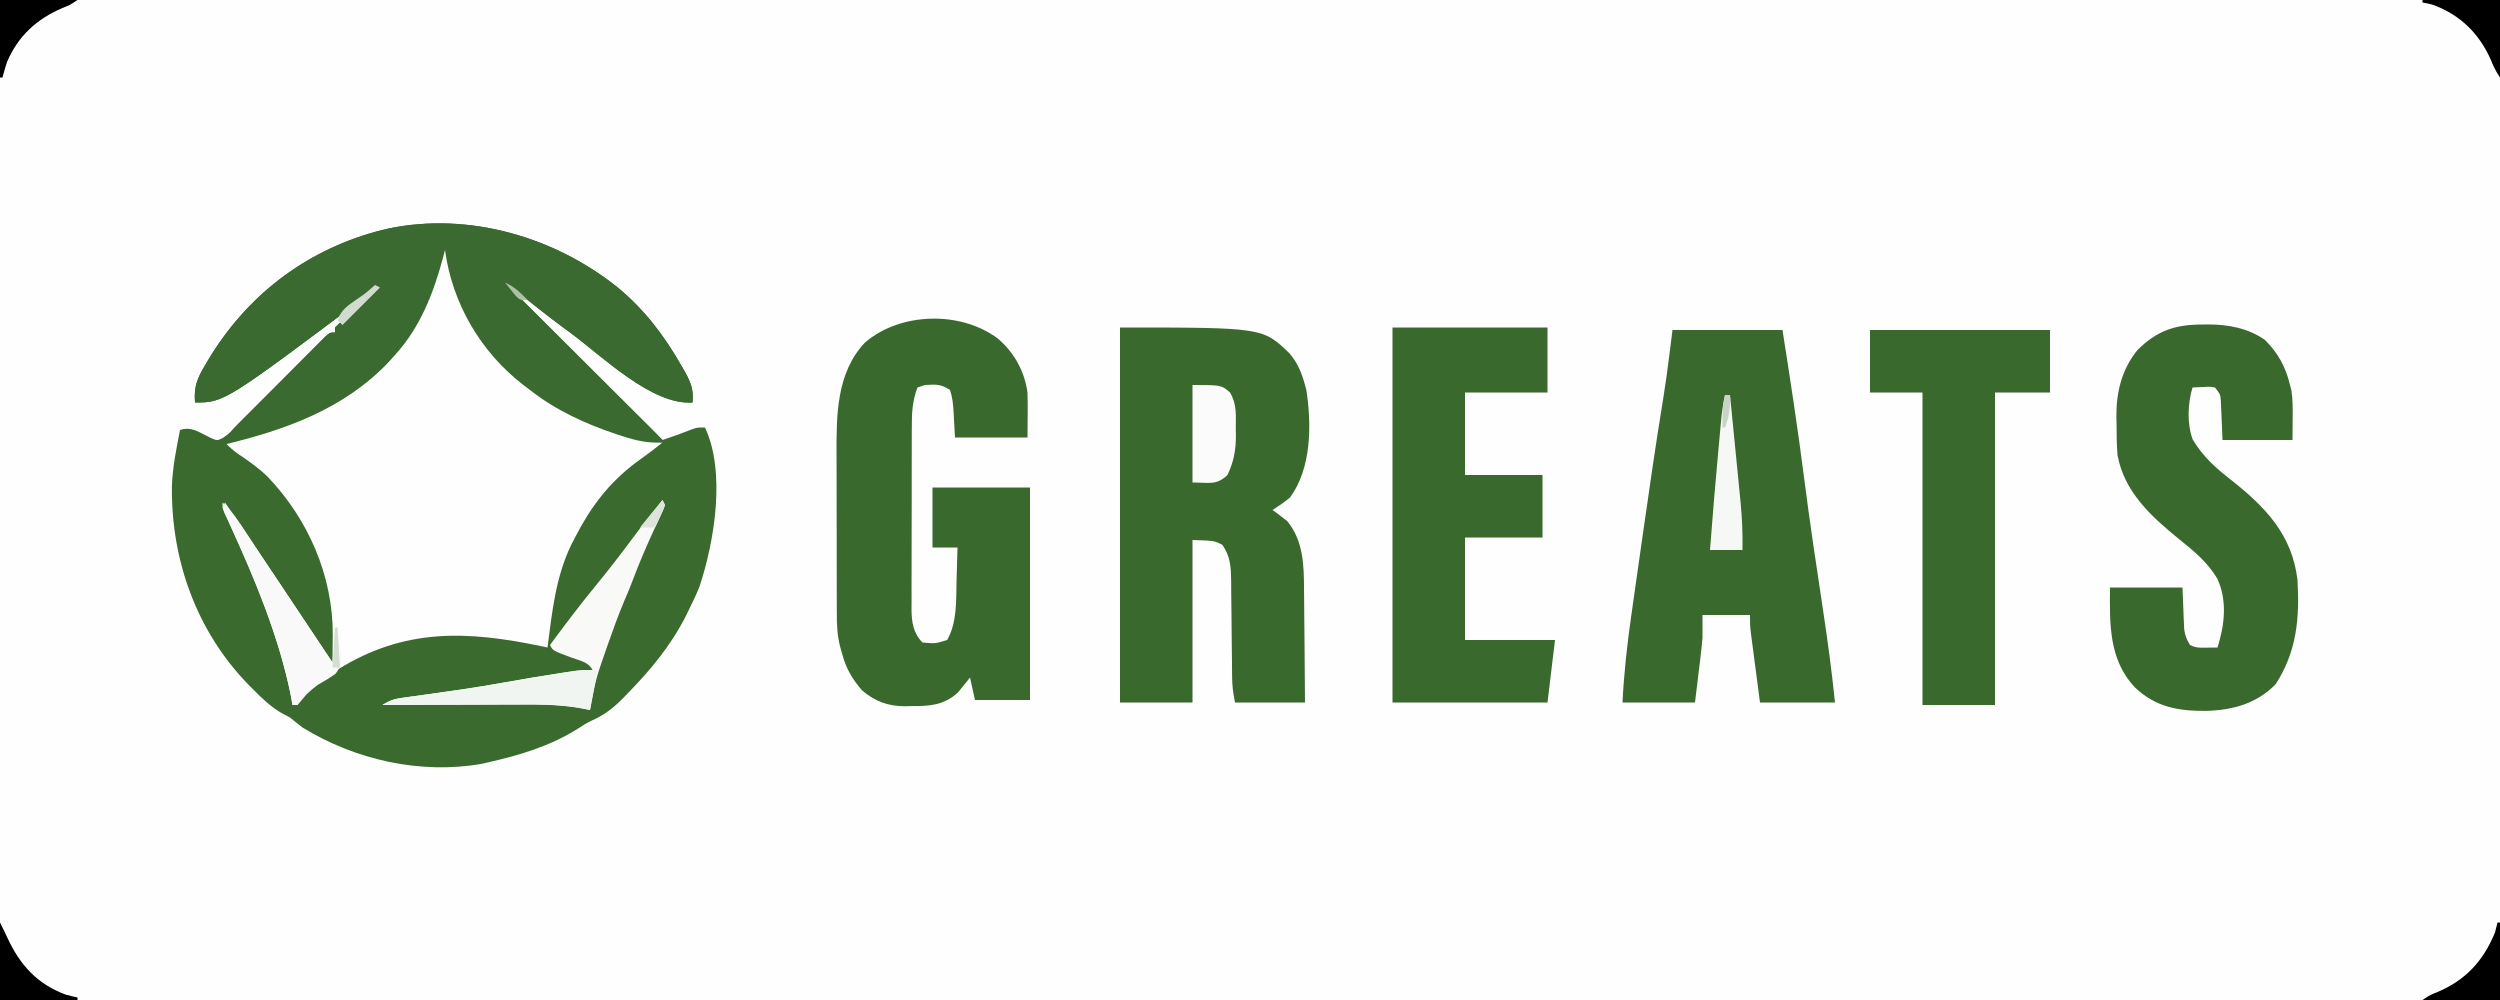
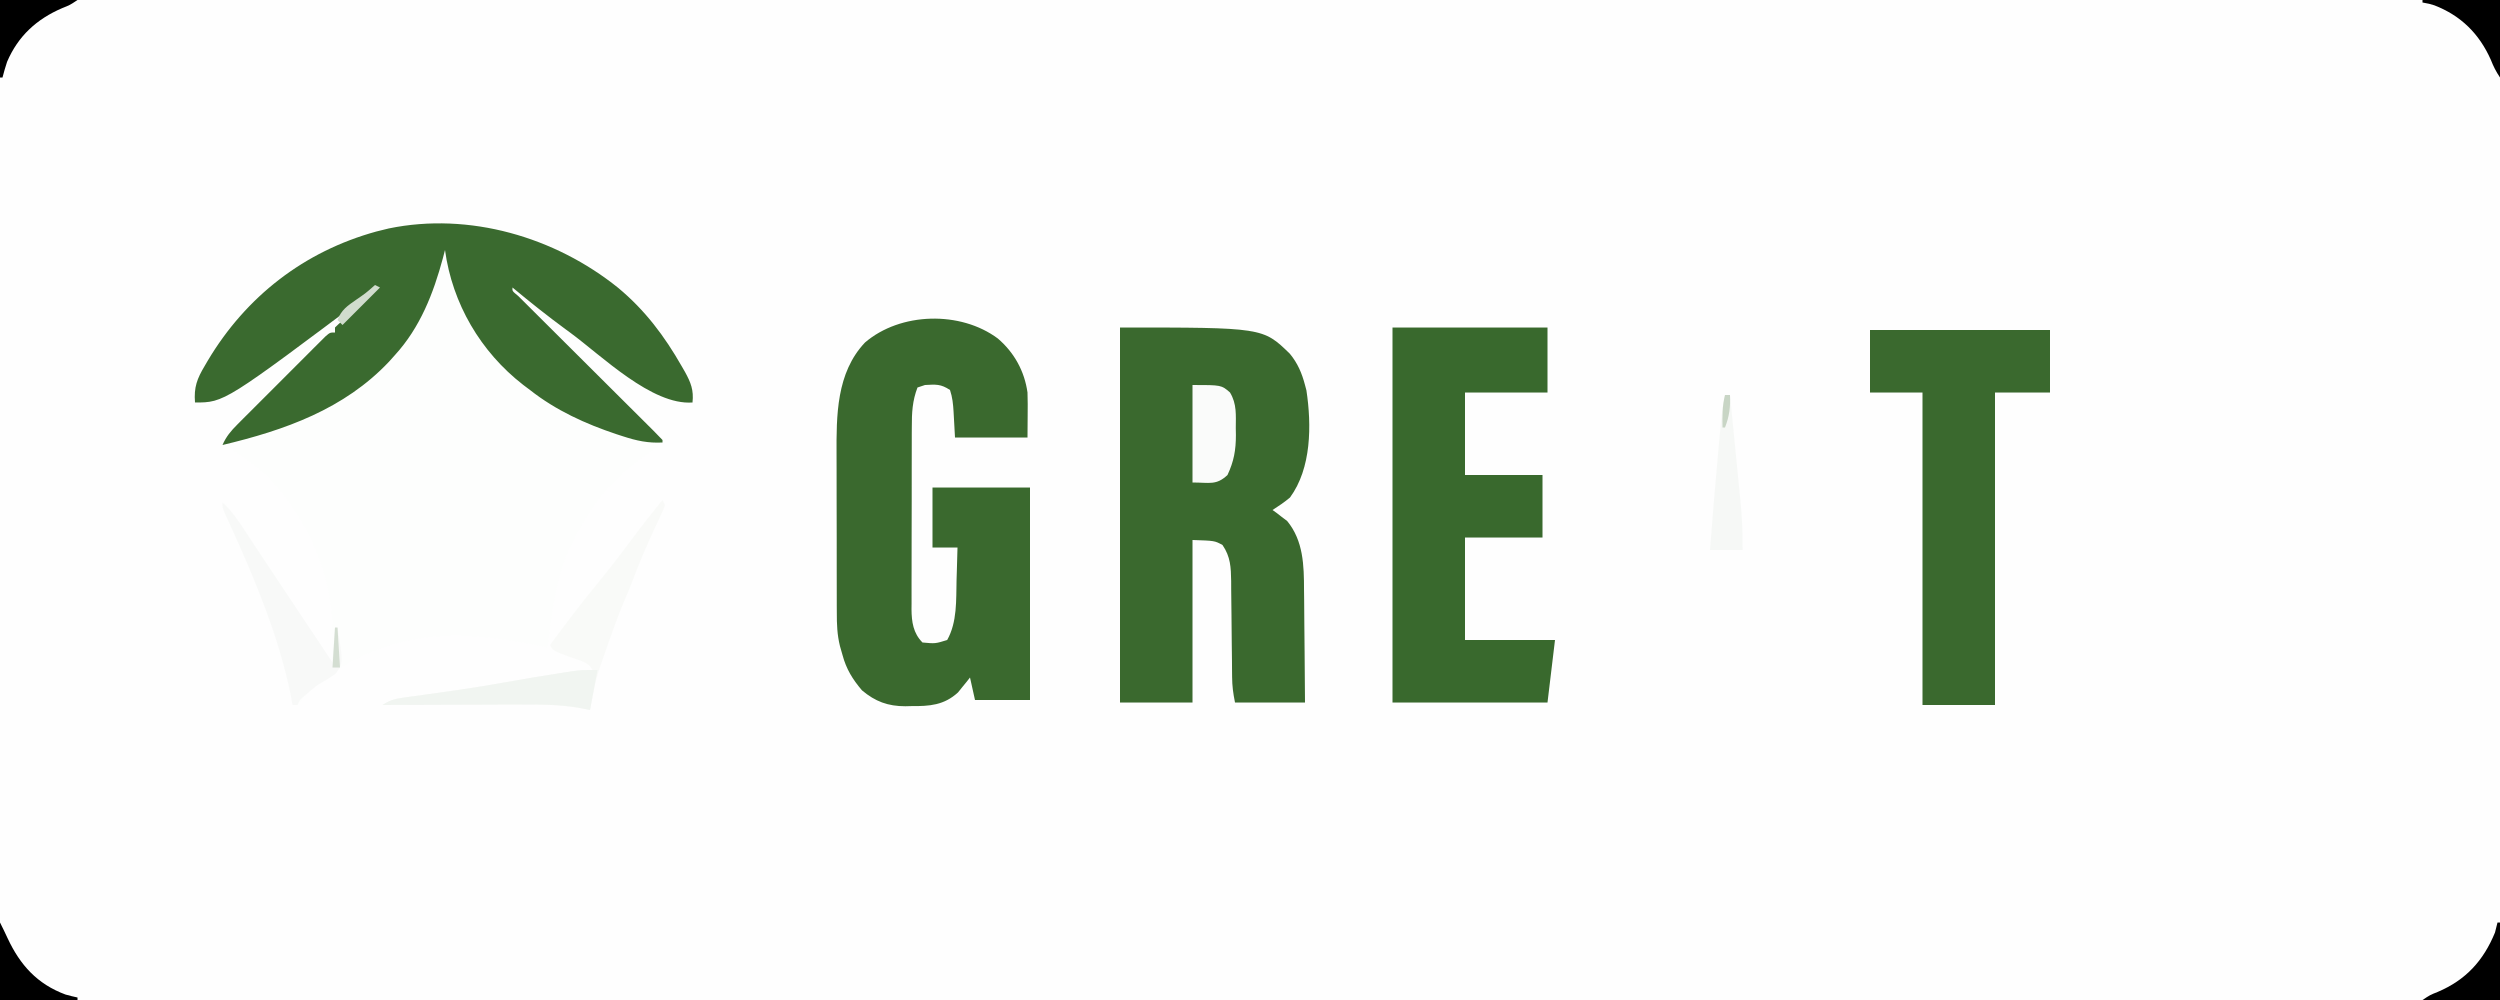
<svg xmlns="http://www.w3.org/2000/svg" version="1.1" width="1000" height="400">
  <rect width="100%" height="100%" fill="#333333" stroke="none" />
  <path d="M0 0 C330 0 660 0 1000 0 C1000 132 1000 264 1000 400 C670 400 340 400 0 400 C0 268 0 136 0 0 Z " fill="#FEFEFE" transform="translate(0,0)" />
-   <path d="M0 0 C10.746 8.933 18.52 19.274 25.425 31.371 C25.86 32.125 26.294 32.878 26.742 33.655 C29.061 37.896 30.28 40.903 29.737 45.871 C13.449 47.038 -6.551 27.185 -19.263 17.871 C-19.857 17.436 -20.451 17.001 -21.063 16.552 C-28.323 11.215 -35.339 5.636 -42.263 -0.129 C-42.263 2.018 -39.889 3.365 -38.455 4.803 C-37.613 5.639 -37.613 5.639 -36.755 6.492 C-35.877 7.37 -35.877 7.37 -34.982 8.266 C-33.036 10.211 -31.087 12.152 -29.138 14.094 C-27.792 15.437 -26.447 16.781 -25.102 18.125 C-21.553 21.67 -18.001 25.212 -14.449 28.753 C-10.828 32.364 -7.209 35.978 -3.591 39.592 C3.516 46.688 10.626 53.78 17.737 60.871 C21.848 59.511 25.884 58.059 29.905 56.457 C31.737 55.871 31.737 55.871 34.737 55.871 C43.092 73.695 38.556 101.249 32.604 119.309 C31.447 122.251 30.157 125.047 28.737 127.871 C28.235 128.913 27.732 129.954 27.214 131.027 C21.098 143.087 13.007 152.841 3.612 162.434 C2.627 163.452 2.627 163.452 1.622 164.491 C-2.112 168.209 -5.594 170.898 -10.429 173.026 C-12.406 173.937 -14.142 175.037 -15.95 176.246 C-27.296 183.387 -39.304 186.934 -52.263 189.871 C-53.055 190.051 -53.848 190.232 -54.664 190.417 C-79.207 194.702 -105.236 188.78 -126.263 175.871 C-127.952 174.566 -129.623 173.237 -131.263 171.871 C-132.303 171.323 -133.343 170.775 -134.415 170.211 C-138.944 167.651 -142.433 164.236 -146.075 160.559 C-146.774 159.853 -147.474 159.147 -148.194 158.42 C-168.741 137.152 -178.891 108.651 -178.497 79.277 C-178.229 71.718 -176.703 64.279 -175.263 56.871 C-170.597 55.316 -167.458 57.893 -163.173 59.938 C-160.418 61.148 -160.418 61.148 -158.342 60.179 C-155.911 58.65 -154.093 56.927 -152.077 54.88 C-150.856 53.649 -150.856 53.649 -149.61 52.393 C-148.74 51.507 -147.87 50.62 -146.974 49.707 C-146.074 48.8 -145.174 47.893 -144.247 46.958 C-141.373 44.059 -138.504 41.153 -135.638 38.246 C-131.86 34.415 -128.075 30.59 -124.286 26.77 C-123.412 25.879 -122.538 24.988 -121.638 24.071 C-120.83 23.256 -120.022 22.442 -119.19 21.603 C-118.122 20.52 -118.122 20.52 -117.033 19.414 C-115.263 17.871 -115.263 17.871 -113.263 17.871 C-113.263 17.211 -113.263 16.551 -113.263 15.871 C-111.829 14.461 -111.829 14.461 -109.825 12.809 C-105.039 8.75 -100.651 4.351 -96.263 -0.129 C-96.737 0.227 -97.21 0.584 -97.698 0.951 C-157.507 45.871 -157.507 45.871 -169.263 45.871 C-169.752 39.757 -168.425 36.329 -165.388 31.246 C-164.984 30.553 -164.581 29.86 -164.165 29.146 C-148.858 3.456 -125.568 -14.599 -96.673 -22.539 C-95.48 -22.831 -95.48 -22.831 -94.263 -23.129 C-93.436 -23.334 -92.61 -23.539 -91.759 -23.75 C-59.546 -30.394 -25.236 -20.321 0 0 Z " fill="#3B6A2F" transform="translate(247.263,115.129)" />
  <path d="M0 0 C2.099 3.625 2.895 7.459 3.812 11.5 C9.236 33.958 22.266 52.16 42.023 64.237 C51.308 69.628 60.754 73.779 71 77 C71.938 77.307 72.877 77.614 73.844 77.93 C78.558 79.421 83.084 80.466 88 81 C84.526 83.829 80.957 86.459 77.312 89.062 C66.389 97.292 59.173 106.958 53 119 C52.258 120.442 52.258 120.442 51.5 121.914 C45.23 134.864 43.849 148.899 42 163 C41.292 162.849 40.584 162.697 39.855 162.541 C9.692 156.207 -15.192 155.203 -41.941 171.828 C-51.182 177.763 -51.182 177.763 -58 186 C-58.66 186 -59.32 186 -60 186 C-60.227 184.701 -60.454 183.401 -60.688 182.062 C-65.447 158.752 -74.758 136.21 -84.684 114.693 C-85.133 113.71 -85.581 112.728 -86.043 111.715 C-86.445 110.85 -86.848 109.985 -87.262 109.094 C-87.506 108.403 -87.749 107.712 -88 107 C-87.505 106.01 -87.505 106.01 -87 105 C-72.476 126.206 -58.233 147.598 -44 169 C-43.966 166.163 -43.941 163.326 -43.922 160.488 C-43.911 159.695 -43.901 158.902 -43.89 158.085 C-43.769 134.368 -53.703 111.709 -69.938 94.688 C-73.583 91.174 -77.583 88.331 -81.801 85.543 C-83.778 84.156 -85.326 82.725 -87 81 C-86.463 80.86 -85.927 80.72 -85.374 80.576 C-61.879 74.37 -40.523 66.433 -23 49 C-22.23 48.265 -21.461 47.53 -20.668 46.773 C-10.369 36.281 -3.928 21.378 -1.312 7 C-1.118 5.981 -1.118 5.981 -0.92 4.941 C-0.607 3.295 -0.303 1.648 0 0 Z " fill="#FDFEFD" transform="translate(177,96)" />
  <path d="M0 0 C57.147 0 57.147 0 67.934 10.492 C71.079 14.309 72.749 18.247 74 23 C74.189 23.715 74.379 24.431 74.574 25.168 C76.663 39.063 76.597 56.298 68 68 C65.752 69.899 63.496 71.416 61 73 C61.531 73.378 62.062 73.755 62.609 74.145 C63.316 74.695 64.022 75.245 64.75 75.812 C65.446 76.335 66.142 76.857 66.859 77.395 C73.366 85.315 73.6 95.169 73.609 104.98 C73.626 106.274 73.642 107.568 73.659 108.902 C73.703 112.303 73.723 115.704 73.738 119.105 C73.758 122.592 73.8 126.078 73.84 129.564 C73.917 136.376 73.957 143.187 74 150 C64.76 150 55.52 150 46 150 C45.258 146.288 44.869 143.45 44.842 139.754 C44.832 138.733 44.822 137.711 44.811 136.659 C44.804 135.566 44.797 134.474 44.789 133.348 C44.761 131.021 44.732 128.695 44.703 126.369 C44.662 122.711 44.625 119.053 44.599 115.395 C44.571 111.858 44.525 108.322 44.477 104.785 C44.473 103.694 44.47 102.604 44.467 101.48 C44.377 95.957 44.233 91.714 41 87 C37.873 85.288 37.873 85.288 29 85 C29 106.45 29 127.9 29 150 C19.43 150 9.86 150 0 150 C0 100.5 0 51 0 0 Z " fill="#3A692E" transform="translate(448,131)" />
-   <path d="M0 0 C14.52 0 29.04 0 44 0 C47.101 19.757 50.136 39.487 52.663 59.323 C54.919 76.971 57.565 94.559 60.234 112.149 C62.086 124.416 63.728 136.658 65 149 C55.1 149 45.2 149 35 149 C34.428 144.659 33.857 140.317 33.291 135.975 C33.098 134.499 32.904 133.023 32.709 131.546 C32.429 129.422 32.151 127.297 31.875 125.172 C31.624 123.255 31.624 123.255 31.367 121.3 C31 118 31 118 31 114 C24.73 114 18.46 114 12 114 C12 116.97 12 119.94 12 123 C11.823 125.193 11.607 127.383 11.344 129.566 C11.222 130.6 11.1 131.633 10.975 132.698 C10.818 133.973 10.661 135.248 10.5 136.562 C9.758 142.719 9.758 142.719 9 149 C-0.57 149 -10.14 149 -20 149 C-19.408 137.113 -18.116 125.497 -16.418 113.723 C-16.159 111.9 -15.901 110.077 -15.644 108.254 C-15.105 104.452 -14.563 100.651 -14.017 96.85 C-13.329 92.058 -12.648 87.264 -11.97 82.47 C-9.391 64.248 -6.752 46.044 -3.784 27.881 C-2.814 21.915 -1.991 15.937 -1.25 9.938 C-0.631 5.018 -0.631 5.018 0 0 Z " fill="#39692D" transform="translate(669,132)" />
  <path d="M0 0 C6.551 5.603 10.661 13.047 11.863 21.594 C11.976 24.7 11.957 27.799 11.926 30.906 C11.905 33.773 11.885 36.64 11.863 39.594 C2.293 39.594 -7.277 39.594 -17.137 39.594 C-17.574 31.781 -17.574 31.781 -17.705 29.333 C-17.89 26.22 -18.146 23.565 -19.137 20.594 C-22.818 18.14 -24.79 18.361 -29.137 18.594 C-30.127 18.924 -31.117 19.254 -32.137 19.594 C-34.187 24.873 -34.429 29.758 -34.411 35.371 C-34.416 36.221 -34.422 37.071 -34.427 37.946 C-34.441 40.736 -34.44 43.526 -34.438 46.316 C-34.441 48.265 -34.446 50.214 -34.45 52.162 C-34.458 56.238 -34.458 60.314 -34.452 64.39 C-34.447 69.608 -34.464 74.825 -34.487 80.042 C-34.501 84.063 -34.502 88.084 -34.499 92.105 C-34.5 94.029 -34.505 95.952 -34.515 97.876 C-34.527 100.566 -34.521 103.256 -34.509 105.946 C-34.517 106.736 -34.524 107.526 -34.532 108.34 C-34.485 113.318 -33.863 117.867 -30.137 121.594 C-25.01 122.068 -25.01 122.068 -20.262 120.594 C-16.201 113.375 -16.715 104.614 -16.512 96.594 C-16.473 95.342 -16.434 94.09 -16.395 92.801 C-16.301 89.732 -16.215 86.663 -16.137 83.594 C-19.437 83.594 -22.737 83.594 -26.137 83.594 C-26.137 75.674 -26.137 67.754 -26.137 59.594 C-13.267 59.594 -0.397 59.594 12.863 59.594 C12.863 87.644 12.863 115.694 12.863 144.594 C5.603 144.594 -1.657 144.594 -9.137 144.594 C-9.797 141.624 -10.457 138.654 -11.137 135.594 C-11.561 136.136 -11.985 136.679 -12.422 137.238 C-13.008 137.954 -13.595 138.669 -14.199 139.406 C-14.768 140.114 -15.336 140.822 -15.922 141.551 C-21.488 146.685 -27.342 147.094 -34.574 147.031 C-35.382 147.051 -36.189 147.071 -37.021 147.092 C-43.951 147.086 -49.036 145.206 -54.344 140.734 C-58.132 136.273 -60.614 132.254 -62.137 126.594 C-62.474 125.412 -62.81 124.23 -63.157 123.012 C-64.272 118.518 -64.426 114.259 -64.411 109.646 C-64.416 108.789 -64.422 107.933 -64.427 107.051 C-64.441 104.239 -64.44 101.428 -64.438 98.617 C-64.441 96.644 -64.446 94.671 -64.45 92.699 C-64.458 88.568 -64.458 84.438 -64.452 80.307 C-64.447 75.049 -64.463 69.791 -64.487 64.533 C-64.502 60.457 -64.502 56.382 -64.499 52.307 C-64.5 50.37 -64.505 48.434 -64.515 46.497 C-64.587 30.805 -64.617 13.73 -53.137 1.594 C-38.96 -10.552 -14.938 -11.142 0 0 Z " fill="#3A692E" transform="translate(399.137,135.406)" />
  <path d="M0 0 C10.746 8.933 18.52 19.274 25.425 31.371 C25.86 32.125 26.294 32.878 26.742 33.655 C29.061 37.896 30.28 40.903 29.737 45.871 C13.449 47.038 -6.551 27.185 -19.263 17.871 C-19.857 17.436 -20.451 17.001 -21.063 16.552 C-28.323 11.215 -35.339 5.636 -42.263 -0.129 C-42.378 1.301 -42.378 1.301 -39.985 3.262 C-38.911 4.336 -37.834 5.408 -36.755 6.477 C-35.877 7.352 -35.877 7.352 -34.982 8.246 C-33.706 9.517 -32.429 10.788 -31.151 12.058 C-29.132 14.064 -27.117 16.073 -25.102 18.083 C-20.825 22.348 -16.544 26.61 -12.263 30.871 C-7.304 35.806 -2.347 40.743 2.606 45.684 C4.599 47.67 6.594 49.653 8.589 51.635 C9.803 52.845 11.016 54.055 12.229 55.266 C12.791 55.822 13.352 56.377 13.93 56.95 C15.218 58.238 16.481 59.552 17.737 60.871 C17.737 61.201 17.737 61.531 17.737 61.871 C11.961 62.178 7.339 61.161 1.862 59.371 C1.038 59.105 0.214 58.839 -0.635 58.564 C-13.089 54.402 -24.909 49.032 -35.263 40.871 C-36.614 39.856 -36.614 39.856 -37.993 38.82 C-55.033 25.588 -66.334 6.323 -69.263 -15.129 C-69.531 -14.087 -69.799 -13.046 -70.075 -11.973 C-73.89 2.219 -79.215 15.877 -89.263 26.871 C-90.04 27.74 -90.817 28.609 -91.618 29.504 C-109.558 48.53 -133.334 56.942 -158.263 62.871 C-156.794 59.481 -154.905 57.26 -152.304 54.653 C-151.489 53.833 -150.675 53.012 -149.836 52.167 C-148.956 51.291 -148.076 50.414 -147.169 49.512 C-146.266 48.607 -145.364 47.703 -144.434 46.771 C-142.527 44.862 -140.617 42.956 -138.705 41.052 C-136.25 38.609 -133.804 36.156 -131.361 33.701 C-129.031 31.362 -126.693 29.031 -124.356 26.699 C-123.476 25.815 -122.596 24.931 -121.689 24.02 C-120.875 23.212 -120.061 22.404 -119.222 21.571 C-118.504 20.855 -117.786 20.139 -117.046 19.401 C-115.263 17.871 -115.263 17.871 -113.263 17.871 C-113.263 17.211 -113.263 16.551 -113.263 15.871 C-111.829 14.461 -111.829 14.461 -109.825 12.809 C-105.039 8.75 -100.651 4.351 -96.263 -0.129 C-96.737 0.227 -97.21 0.584 -97.698 0.951 C-157.507 45.871 -157.507 45.871 -169.263 45.871 C-169.752 39.757 -168.425 36.329 -165.388 31.246 C-164.984 30.553 -164.581 29.86 -164.165 29.146 C-148.858 3.456 -125.568 -14.599 -96.673 -22.539 C-95.48 -22.831 -95.48 -22.831 -94.263 -23.129 C-93.436 -23.334 -92.61 -23.539 -91.759 -23.75 C-59.546 -30.394 -25.236 -20.321 0 0 Z " fill="#3A6A2F" transform="translate(247.263,115.129)" />
-   <path d="M0 0 C0.773 -0.012 1.547 -0.024 2.344 -0.037 C10.442 -0.057 18.523 1.425 25.25 6.188 C30.498 11.415 33.549 17.017 35.25 24.188 C35.437 24.918 35.624 25.649 35.816 26.402 C36.42 30.279 36.355 34.084 36.312 38 C36.292 40.702 36.271 43.404 36.25 46.188 C27.01 46.188 17.77 46.188 8.25 46.188 C7.875 37.375 7.875 37.375 7.772 34.61 C7.736 33.887 7.701 33.163 7.664 32.418 C7.633 31.68 7.601 30.941 7.569 30.18 C7.342 27.874 7.342 27.874 5.25 25.188 C3.043 24.824 3.043 24.824 0.625 25 C-0.192 25.027 -1.01 25.054 -1.852 25.082 C-2.791 25.134 -2.791 25.134 -3.75 25.188 C-5.655 31.501 -6.03 39.853 -3.625 46.062 C0.416 52.797 5.429 57.281 11.598 62.086 C25.492 73.095 36.078 84.012 38.25 102.188 C39.149 117.357 37.961 130.882 29.5 143.875 C21.983 151.601 12.463 154.212 1.919 154.541 C-9.243 154.647 -18.379 153.127 -26.75 145.188 C-37.288 134.076 -36.878 119.66 -36.75 105.188 C-27.18 105.188 -17.61 105.188 -7.75 105.188 C-7.375 114.438 -7.375 114.438 -7.272 117.333 C-7.236 118.095 -7.201 118.856 -7.164 119.641 C-7.117 120.803 -7.117 120.803 -7.069 121.989 C-6.714 124.434 -6.046 126.09 -4.75 128.188 C-2.345 129.39 -0.8 129.288 1.875 129.25 C3.101 129.236 3.101 129.236 4.352 129.223 C4.978 129.211 5.605 129.199 6.25 129.188 C9.094 120.289 10.242 110.396 6.188 101.688 C2.287 95.092 -3.093 90.691 -9 85.938 C-20.17 76.873 -31.075 67.003 -33.75 52.188 C-34.08 48.101 -34.12 44.036 -34.125 39.938 C-34.149 38.869 -34.174 37.8 -34.199 36.699 C-34.235 26.943 -32.018 17.888 -25.75 10.188 C-17.977 2.472 -10.695 0.009 0 0 Z " fill="#3A692E" transform="translate(880.75,129.812)" />
  <path d="M0 0 C20.46 0 40.92 0 62 0 C62 8.58 62 17.16 62 26 C51.11 26 40.22 26 29 26 C29 36.89 29 47.78 29 59 C39.23 59 49.46 59 60 59 C60 67.25 60 75.5 60 84 C49.77 84 39.54 84 29 84 C29 97.53 29 111.06 29 125 C40.88 125 52.76 125 65 125 C64.01 133.25 63.02 141.5 62 150 C41.54 150 21.08 150 0 150 C0 100.5 0 51 0 0 Z " fill="#39692D" transform="translate(557,131)" />
  <path d="M0 0 C23.76 0 47.52 0 72 0 C72 8.25 72 16.5 72 25 C64.74 25 57.48 25 50 25 C50 66.25 50 107.5 50 150 C40.43 150 30.86 150 21 150 C21 108.75 21 67.5 21 25 C14.07 25 7.14 25 0 25 C0 16.75 0 8.5 0 0 Z " fill="#3A692E" transform="translate(748,132)" />
  <path d="M0 0 C0.495 0.99 0.495 0.99 1 2 C0.367 3.857 0.367 3.857 -0.695 6.113 C-1.079 6.943 -1.463 7.772 -1.858 8.627 C-2.276 9.513 -2.694 10.399 -3.125 11.312 C-6.291 18.172 -9.266 25.007 -11.898 32.09 C-12.982 34.952 -14.163 37.752 -15.375 40.562 C-17.668 46.013 -19.669 51.547 -21.625 57.125 C-21.914 57.948 -22.203 58.771 -22.501 59.619 C-26.68 71.585 -26.68 71.585 -29 84 C-29.672 83.858 -30.345 83.716 -31.038 83.569 C-39.966 81.865 -48.662 81.741 -57.703 81.805 C-59.278 81.808 -60.852 81.811 -62.427 81.813 C-66.53 81.821 -70.634 81.84 -74.737 81.863 C-78.94 81.883 -83.144 81.892 -87.348 81.902 C-95.565 81.924 -103.783 81.958 -112 82 C-108.502 79.668 -106.228 79.422 -102.078 78.852 C-101.046 78.706 -101.046 78.706 -99.993 78.557 C-98.515 78.348 -97.036 78.143 -95.557 77.941 C-91.674 77.409 -87.794 76.853 -83.914 76.297 C-83.143 76.187 -82.372 76.077 -81.578 75.964 C-75.239 75.052 -68.929 74.007 -62.625 72.875 C-55.366 71.577 -48.103 70.354 -40.812 69.25 C-39.98 69.122 -39.147 68.994 -38.29 68.863 C-34.807 68.344 -31.529 68 -28 68 C-29.637 64.725 -33.223 64.215 -36.5 63 C-43.865 60.27 -43.865 60.27 -45 58 C-38.995 49.863 -32.924 41.812 -26.5 34 C-21.56 27.992 -16.83 21.859 -12.194 15.613 C-8.251 10.306 -4.185 5.12 0 0 Z " fill="#F9FAF8" transform="translate(265,200)" />
  <path d="M0 0 C4.008 3.599 6.703 7.838 9.625 12.312 C10.848 14.167 12.072 16.021 13.297 17.875 C14.01 18.958 14.724 20.041 15.459 21.156 C20.303 28.494 25.194 35.8 30.074 43.113 C32.985 47.477 35.895 51.842 38.805 56.207 C39.815 57.722 40.825 59.238 41.835 60.753 C42.55 61.825 43.264 62.896 44 64 C44.33 59.38 44.66 54.76 45 50 C45.33 50 45.66 50 46 50 C48.322 64.117 48.322 64.117 45.309 68.41 C42.956 70.158 40.561 71.579 38 73 C36.638 74.069 35.301 75.171 34 76.312 C33.443 76.783 32.886 77.254 32.312 77.738 C30.867 78.987 30.867 78.987 30 81 C29.34 81 28.68 81 28 81 C27.773 79.701 27.546 78.401 27.312 77.062 C22.553 53.749 13.191 31.275 3.404 9.693 C2.959 8.71 2.513 7.728 2.055 6.715 C1.657 5.85 1.26 4.985 0.851 4.094 C0 2 0 2 0 0 Z " fill="#F8F9F8" transform="translate(89,201)" />
  <path d="M0 0 C11.571 0 11.571 0 15 3 C17.777 7.557 17.33 12.063 17.312 17.25 C17.329 18.167 17.345 19.083 17.361 20.027 C17.366 26.048 16.556 30.53 14 36 C9.5 40.235 6.819 39 0 39 C0 26.13 0 13.26 0 0 Z " fill="#FAFBFA" transform="translate(477,154)" />
  <path d="M0 0 C-0.99 5.28 -1.98 10.56 -3 16 C-4.635 15.674 -6.271 15.348 -7.956 15.012 C-15.881 13.698 -23.703 13.748 -31.703 13.805 C-33.278 13.808 -34.852 13.811 -36.427 13.813 C-40.53 13.821 -44.634 13.84 -48.737 13.863 C-52.94 13.883 -57.144 13.892 -61.348 13.902 C-69.565 13.924 -77.783 13.958 -86 14 C-82.502 11.668 -80.228 11.422 -76.078 10.852 C-75.39 10.754 -74.702 10.657 -73.993 10.557 C-72.515 10.348 -71.036 10.143 -69.557 9.941 C-65.674 9.409 -61.794 8.853 -57.914 8.297 C-57.143 8.187 -56.372 8.077 -55.578 7.964 C-49.239 7.052 -42.929 6.007 -36.625 4.875 C-29.407 3.587 -22.186 2.358 -14.938 1.25 C-13.714 1.058 -13.714 1.058 -12.465 0.863 C-11.702 0.748 -10.939 0.634 -10.152 0.516 C-9.162 0.365 -9.162 0.365 -8.152 0.212 C-5.447 -0.054 -2.718 0 0 0 Z " fill="#F1F5F1" transform="translate(239,268)" />
  <path d="M0 0 C0.66 0 1.32 0 2 0 C2.719 7.222 3.43 14.444 4.136 21.667 C4.377 24.121 4.619 26.575 4.864 29.029 C5.216 32.568 5.562 36.108 5.906 39.648 C6.07 41.277 6.07 41.277 6.238 42.939 C6.852 49.327 7.104 55.582 7 62 C2.71 62 -1.58 62 -6 62 C-4.977 48.62 -3.874 35.248 -2.635 21.886 C-2.504 20.467 -2.373 19.049 -2.244 17.63 C-2.06 15.623 -1.872 13.616 -1.684 11.609 C-1.576 10.454 -1.468 9.299 -1.357 8.108 C-1.041 5.357 -0.592 2.703 0 0 Z " fill="#F6F8F6" transform="translate(690,158)" />
  <path d="M0 0 C0.33 0 0.66 0 1 0 C1 10.23 1 20.46 1 31 C-9.23 31 -19.46 31 -30 31 C-27 29 -27 29 -23.875 27.75 C-12.627 22.97 -5.605 15.241 -1 4 C-0.641 2.673 -0.3 1.341 0 0 Z " fill="#000000" transform="translate(999,369)" />
  <path d="M0 0 C10.23 0 20.46 0 31 0 C31 10.23 31 20.46 31 31 C29.353 28.529 28.386 26.585 27.312 23.875 C22.716 13.541 15.396 6.248 4.738 2.125 C2.682 1.494 2.682 1.494 0 1 C0 0.67 0 0.34 0 0 Z " fill="#000000" transform="translate(969,0)" />
  <path d="M0 0 C1.043 2.085 2.079 4.174 3.043 6.297 C8.034 16.994 14.896 24.63 26.195 28.812 C27.779 29.274 29.388 29.65 31 30 C31 30.33 31 30.66 31 31 C20.77 31 10.54 31 0 31 C0 20.77 0 10.54 0 0 Z " fill="#000000" transform="translate(0,369)" />
  <path d="M0 0 C10.23 0 20.46 0 31 0 C28 2 28 2 24.875 3.25 C14.687 7.626 7.278 14.366 2.836 24.711 C2.138 26.78 1.554 28.888 1 31 C0.67 31 0.34 31 0 31 C0 20.77 0 10.54 0 0 Z " fill="#000000" transform="translate(0,0)" />
  <path d="M0 0 C0.66 0.33 1.32 0.66 2 1 C-2.95 5.95 -7.9 10.9 -13 16 C-13.66 15.34 -14.32 14.68 -15 14 C-13.478 9.96 -10.991 8.291 -7.5 5.875 C-3.565 3.158 -3.565 3.158 0 0 Z " fill="#D1DCCE" transform="translate(150,114)" />
-   <path d="M0 0 C0.33 0.66 0.66 1.32 1 2 C0.223 4.164 0.223 4.164 -0.938 6.625 C-1.318 7.442 -1.698 8.26 -2.09 9.102 C-2.54 10.041 -2.54 10.041 -3 11 C-5 11 -7 11 -9 11 C-6.03 7.37 -3.06 3.74 0 0 Z " fill="#DDE5DB" transform="translate(265,200)" />
  <path d="M0 0 C0.66 0 1.32 0 2 0 C2.193 4.824 1.757 8.496 0 13 C-0.33 13 -0.66 13 -1 13 C-1.077 8.484 -1.102 4.409 0 0 Z " fill="#C8D5C5" transform="translate(690,158)" />
  <path d="M0 0 C0.33 0 0.66 0 1 0 C1.33 5.28 1.66 10.56 2 16 C1.01 16 0.02 16 -1 16 C-0.67 10.72 -0.34 5.44 0 0 Z " fill="#D4DED2" transform="translate(134,251)" />
-   <path d="M0 0 C3.765 1.722 6.151 3.992 9 7 C6 7 6 7 4.395 5.469 C3.872 4.819 3.35 4.169 2.812 3.5 C2.283 2.85 1.753 2.201 1.207 1.531 C0.809 1.026 0.41 0.521 0 0 Z " fill="#ADC1A8" transform="translate(202,113)" />
</svg>